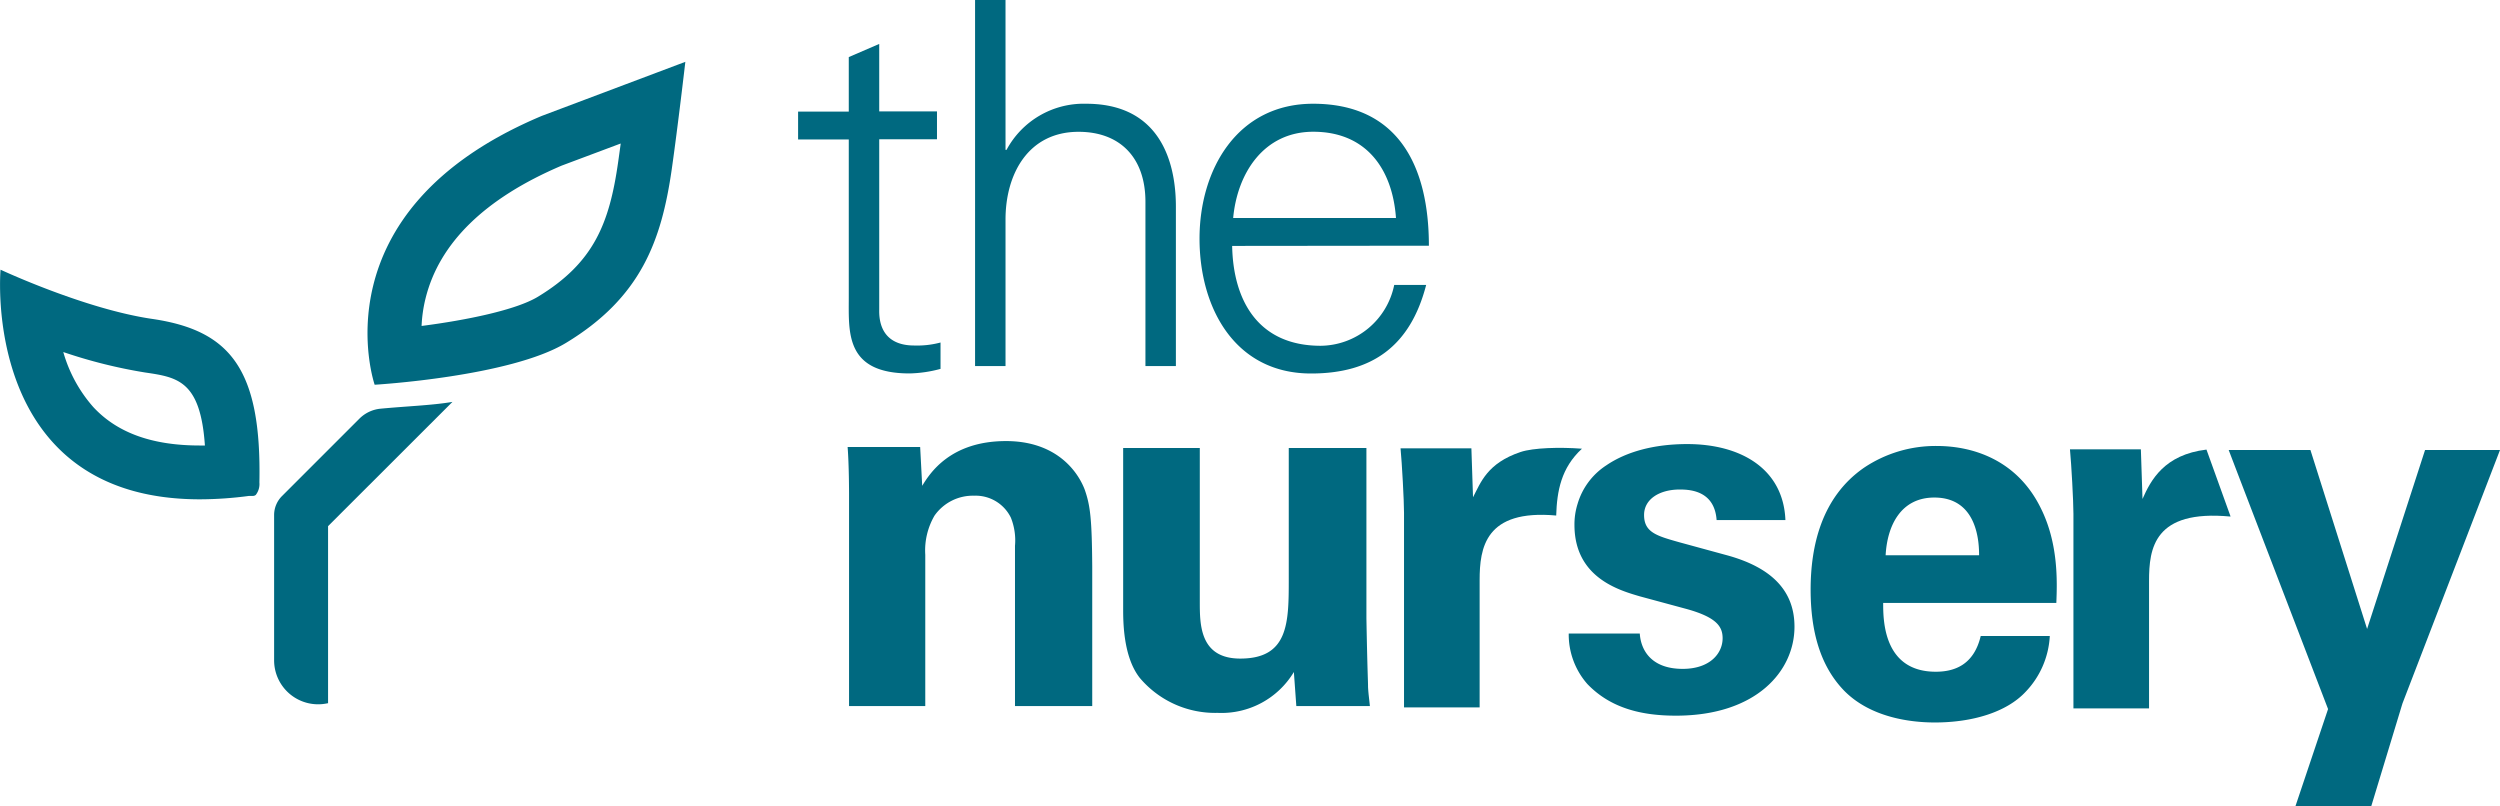
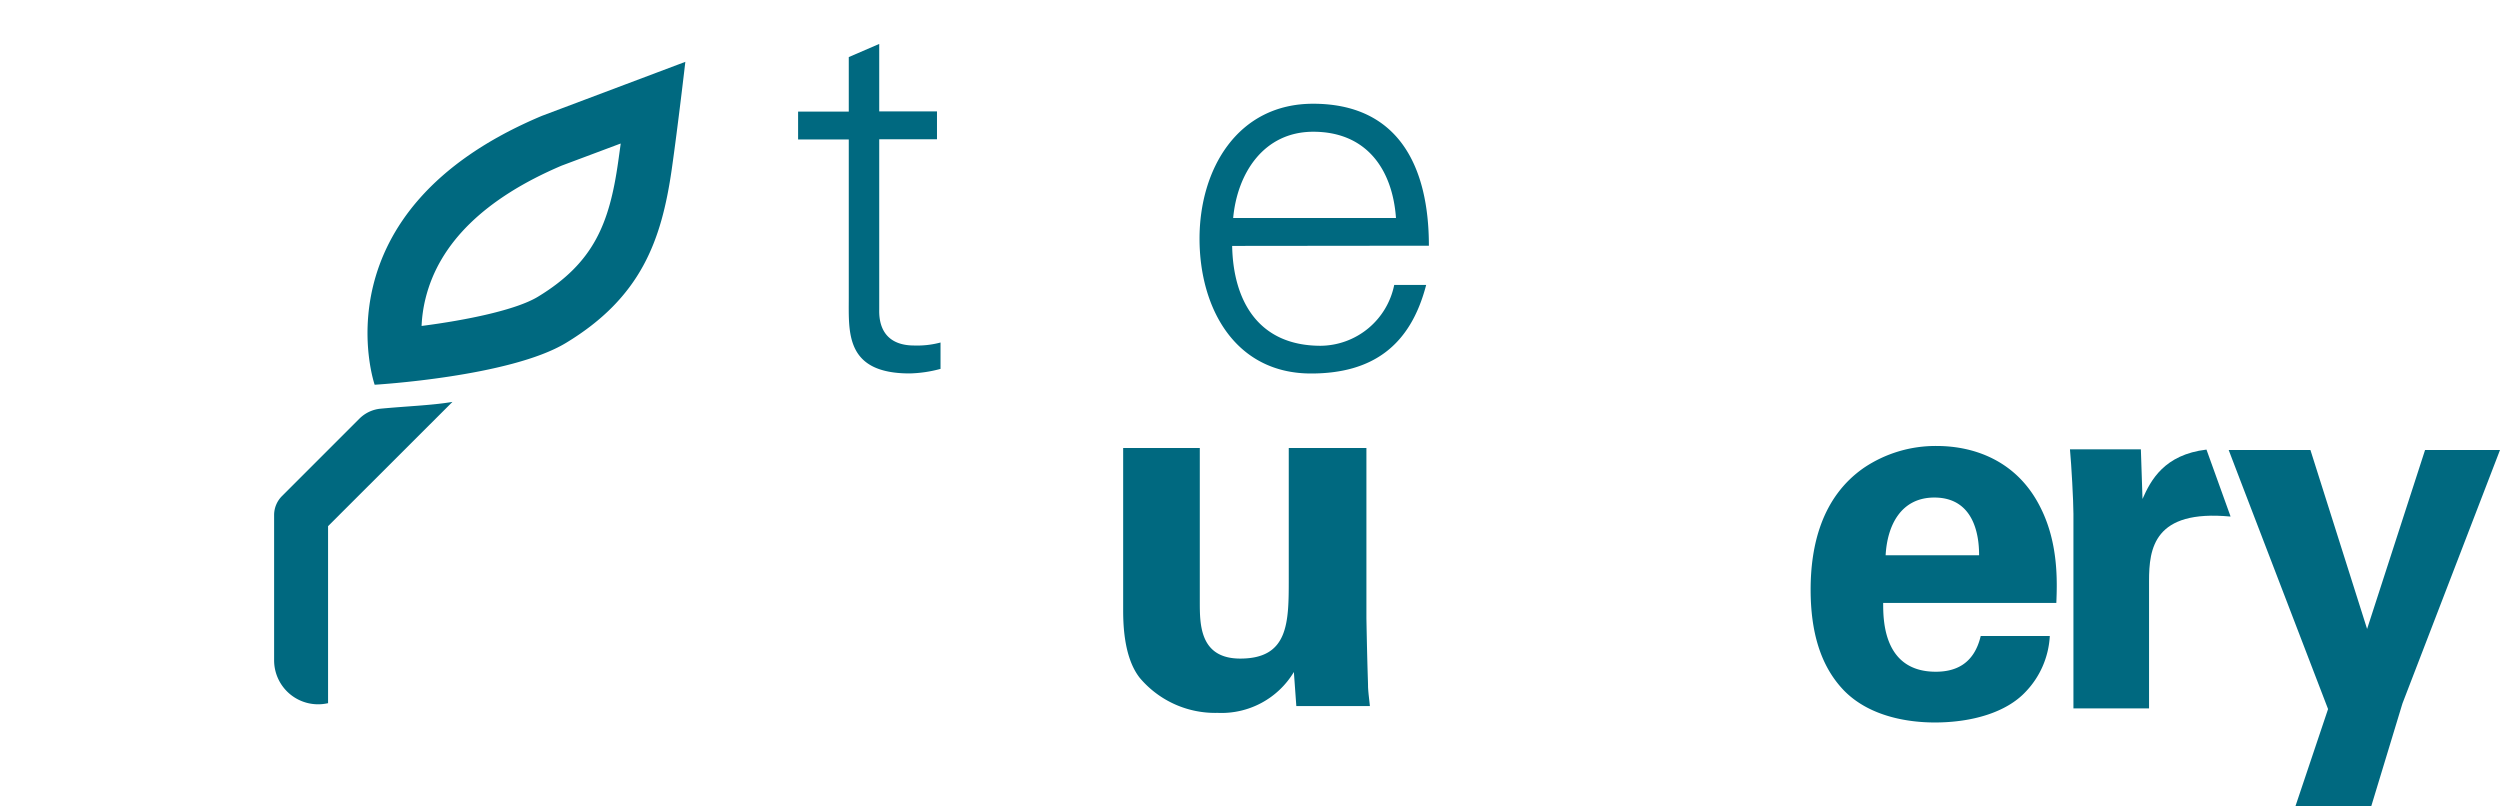
<svg xmlns="http://www.w3.org/2000/svg" viewBox="0 0 367 118.35">
  <defs>
    <style>.cls-1{fill:#006980;}</style>
  </defs>
  <g id="Layer_2" data-name="Layer 2">
    <g id="logo">
      <path class="cls-1" d="M124.6,20.47h-7.44V16.38h7.44v-8l4.47-1.93v9.9h8.48v4.09h-8.48v25c-.08,3.42,1.71,5.28,5.13,5.28a13.22,13.22,0,0,0,3.87-.44v3.87a18.66,18.66,0,0,1-4.54.67c-9.45,0-8.93-6-8.93-11.09Z" />
-       <path class="cls-1" d="M147.61,22h.15a12.85,12.85,0,0,1,11.69-6.77c12.2,0,13.17,10.79,13.17,15.11V53.74h-4.47V29.62c0-6.47-3.72-10.27-9.82-10.27-7.37,0-10.72,6.18-10.72,12.88V53.74h-4.47V0h4.47Z" />
      <path class="cls-1" d="M180.88,36.1c.15,8,3.8,14.66,13,14.66a11.13,11.13,0,0,0,10.79-8.93h4.69c-2.31,8.93-7.89,13-16.9,13-11.16,0-16.37-9.6-16.37-19.8s5.58-19.8,16.67-19.8c12.5,0,17,9.16,17,20.84ZM204.93,32c-.52-7.22-4.39-12.66-12.14-12.66-7.29,0-11.16,6.11-11.76,12.66Z" />
-       <path class="cls-1" d="M159.23,71.86c-1-2.62-4.13-7.11-11.55-7.11-8.26,0-11.25,4.85-12.3,6.57l-.3-5.7H124.43c.21,2.65.21,6.76.21,6.91v31.12h11.19V81.45a10.15,10.15,0,0,1,1.36-5.76A6.87,6.87,0,0,1,143,72.77a5.75,5.75,0,0,1,5.4,3.23,9,9,0,0,1,.6,4.13v23.52h11.34V83.17C160.29,76.15,160.05,74.19,159.23,71.86Z" />
      <path class="cls-1" d="M200.83,100.88c0-1-.09-1.93-.24-10.11v-25h-11.4V84.92c0,6.46,0,11.76-7.12,11.76-5.94,0-5.94-5-5.94-8.32V65.77H164.88V89.33c0,1.9,0,7.14,2.47,10.22a14.47,14.47,0,0,0,11.4,5.1,12.39,12.39,0,0,0,11.19-6l.36,5h10.8C201,102.63,200.89,101.93,200.83,100.88Z" />
      <path class="cls-1" d="M299.61,74.64c-3.44-7.06-9.89-9.17-15.29-9.17a18.84,18.84,0,0,0-10.65,3.17c-6.39,4.4-7.87,11.76-7.87,17.91s1.42,11.19,4.86,14.78c4,4.13,10.13,4.73,13.36,4.73,5.55,0,10.49-1.51,13.27-4.43a12.79,12.79,0,0,0,3.62-8.27H290.77c-1,4.23-3.83,5.25-6.6,5.25-7.72,0-7.72-7.63-7.72-10.1h25.42C302,85.34,302.17,79.79,299.61,74.64Zm-22.8,6.87c.24-4.4,2.26-8.47,7.15-8.47,6.42,0,6.57,6.75,6.57,8.47Z" />
      <path class="cls-1" d="M323.91,66c-6.19.74-8.18,4.49-9.39,7.25l-.24-7.29H303.87c.21,2.2.51,7.65.51,9.47v28.56h11.1V85.27c0-4.74.7-10.5,11.95-9.44v-.06Z" />
      <path class="cls-1" d="M356,66.06l-8.51,26.27-8.32-26.27h-12l1.59,4.16,13,33.87-4.79,14.26H348.1l4.58-15.08L367,66.06Z" />
-       <path class="cls-1" d="M263.43,92c0,6.52-5.61,13.06-17.4,13.06-4.86,0-9.5-1-13-4.64A11,11,0,0,1,230.29,93h10.43c.15,2.41,1.66,5.19,6.3,5.19,4,0,5.86-2.27,5.86-4.5,0-1.72-.91-3.07-5.25-4.28l-6.91-1.87c-3.07-.9-9.59-2.77-9.59-10.49a10,10,0,0,1,.45-3.05,10.17,10.17,0,0,1,4.2-5.67c2.92-2,7-3.14,11.91-3.14,7.81,0,14.11,3.59,14.41,11.16H252c-.3-4.19-3.68-4.49-5.4-4.49-3,0-5.25,1.42-5.25,3.74,0,2.56,1.87,3.07,5.16,4l6.85,1.87C260.23,83.31,263.43,86.84,263.43,92Z" />
-       <path class="cls-1" d="M216.24,73,216,65.82h-10.4c.21,2.2.51,7.66.51,9.47v28.56h11.1V85.18c0-4.74.8-10.45,11.24-9.5.11-3.61.73-7,3.78-9.81-3.27-.25-7.13-.14-9,.48C218.32,68,217.37,70.83,216.24,73Z" />
      <path class="cls-1" d="M66.42,59,48.16,77.24v26l-.07,0a6.46,6.46,0,0,1-7.85-6.36V75.59a3.94,3.94,0,0,1,1.18-2.79L52.74,61.48A5.08,5.08,0,0,1,55.82,60C59.93,59.61,63.29,59.52,66.42,59Z" />
-       <path class="cls-1" d="M9.29,51.68a73.91,73.91,0,0,0,12,3c4.77.7,8.14,1.2,8.79,10.72h-.73c-7,0-12.14-1.85-15.66-5.65a20.8,20.8,0,0,1-4.4-8.07ZM.08,39.59s-3,33.71,29.27,33.71a55.26,55.26,0,0,0,7.21-.5h.12l.42,0a.66.66,0,0,0,.45-.15,2.6,2.6,0,0,0,.53-1.82c.33-16.71-4.34-22.31-15.64-24C12.52,45.41.08,39.59.08,39.59Z" />
      <path class="cls-1" d="M91.12,21.09c-.13.93-.25,1.83-.37,2.66-1.28,9-3.54,14.81-11.78,19.81C75.78,45.5,68.5,47,61.89,47.85a20.16,20.16,0,0,1,.57-4c2-8.17,8.73-14.74,20-19.54l8.62-3.23m9.52-12L79.57,17C46.2,31,55,56.48,55,56.48s19.9-1.17,28.1-6.15c11-6.66,14-15,15.51-25.46.88-6.15,2-15.8,2-15.81Z" />
    </g>
  </g>
</svg>